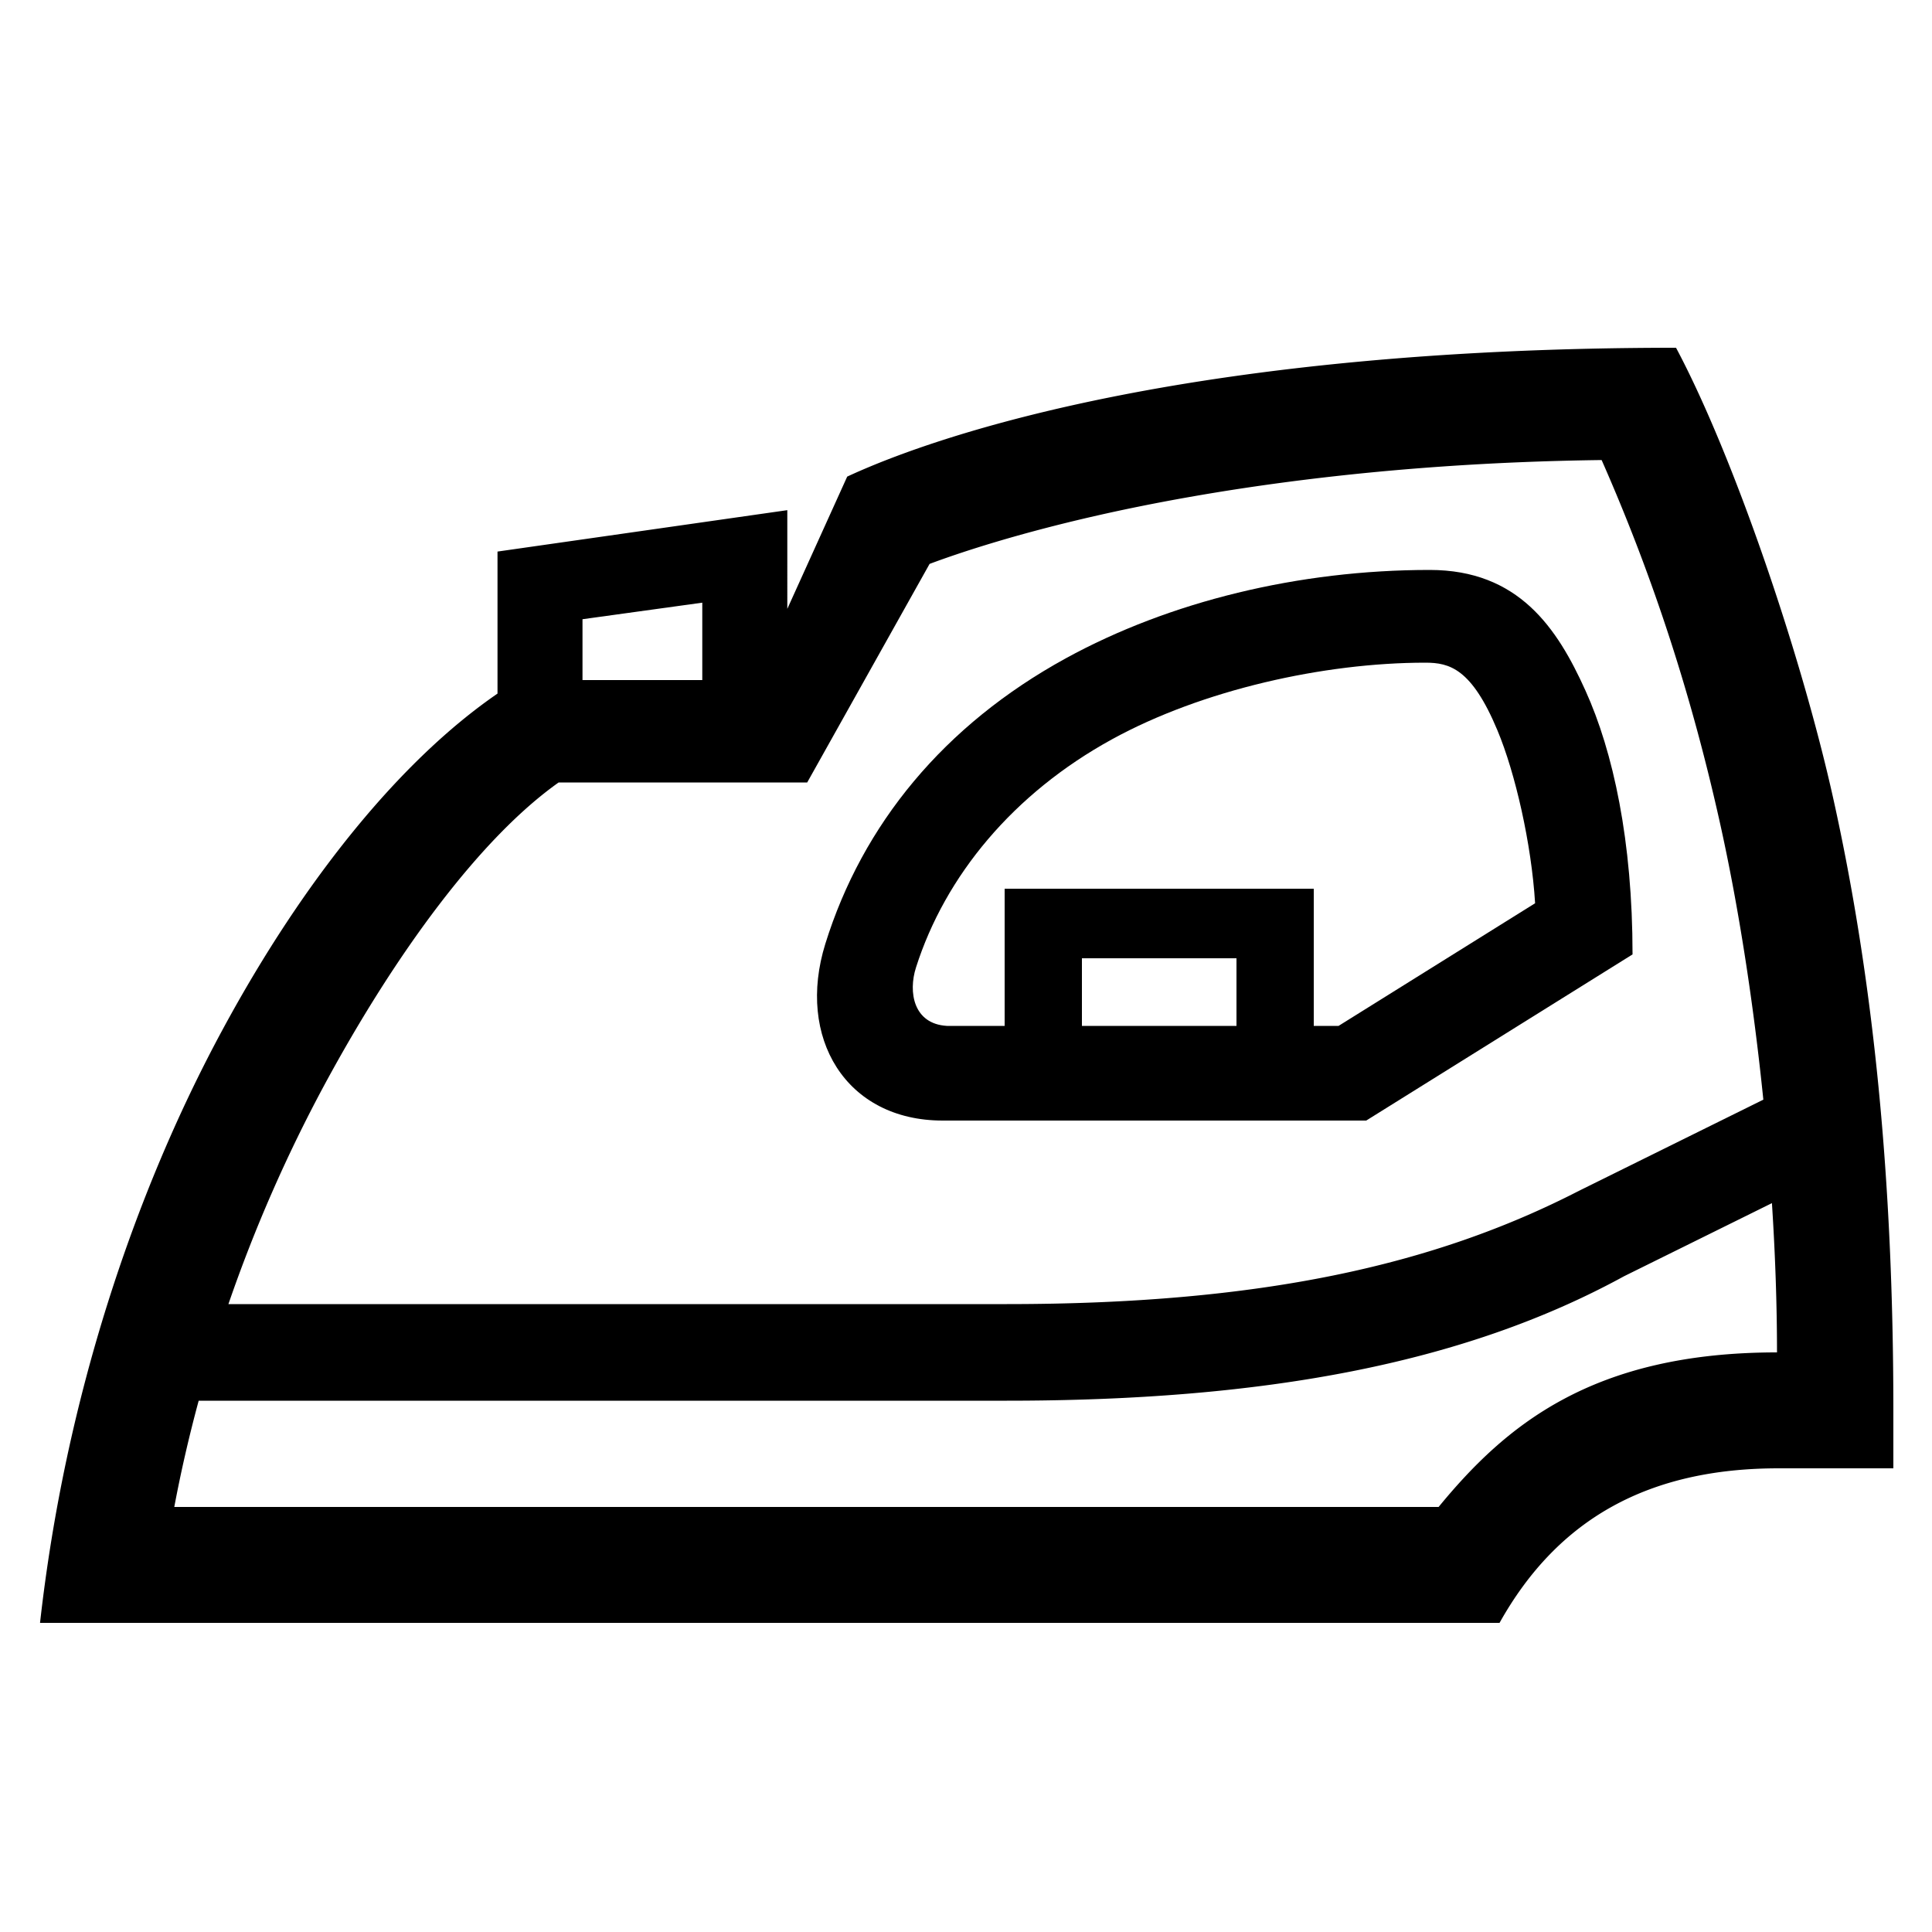
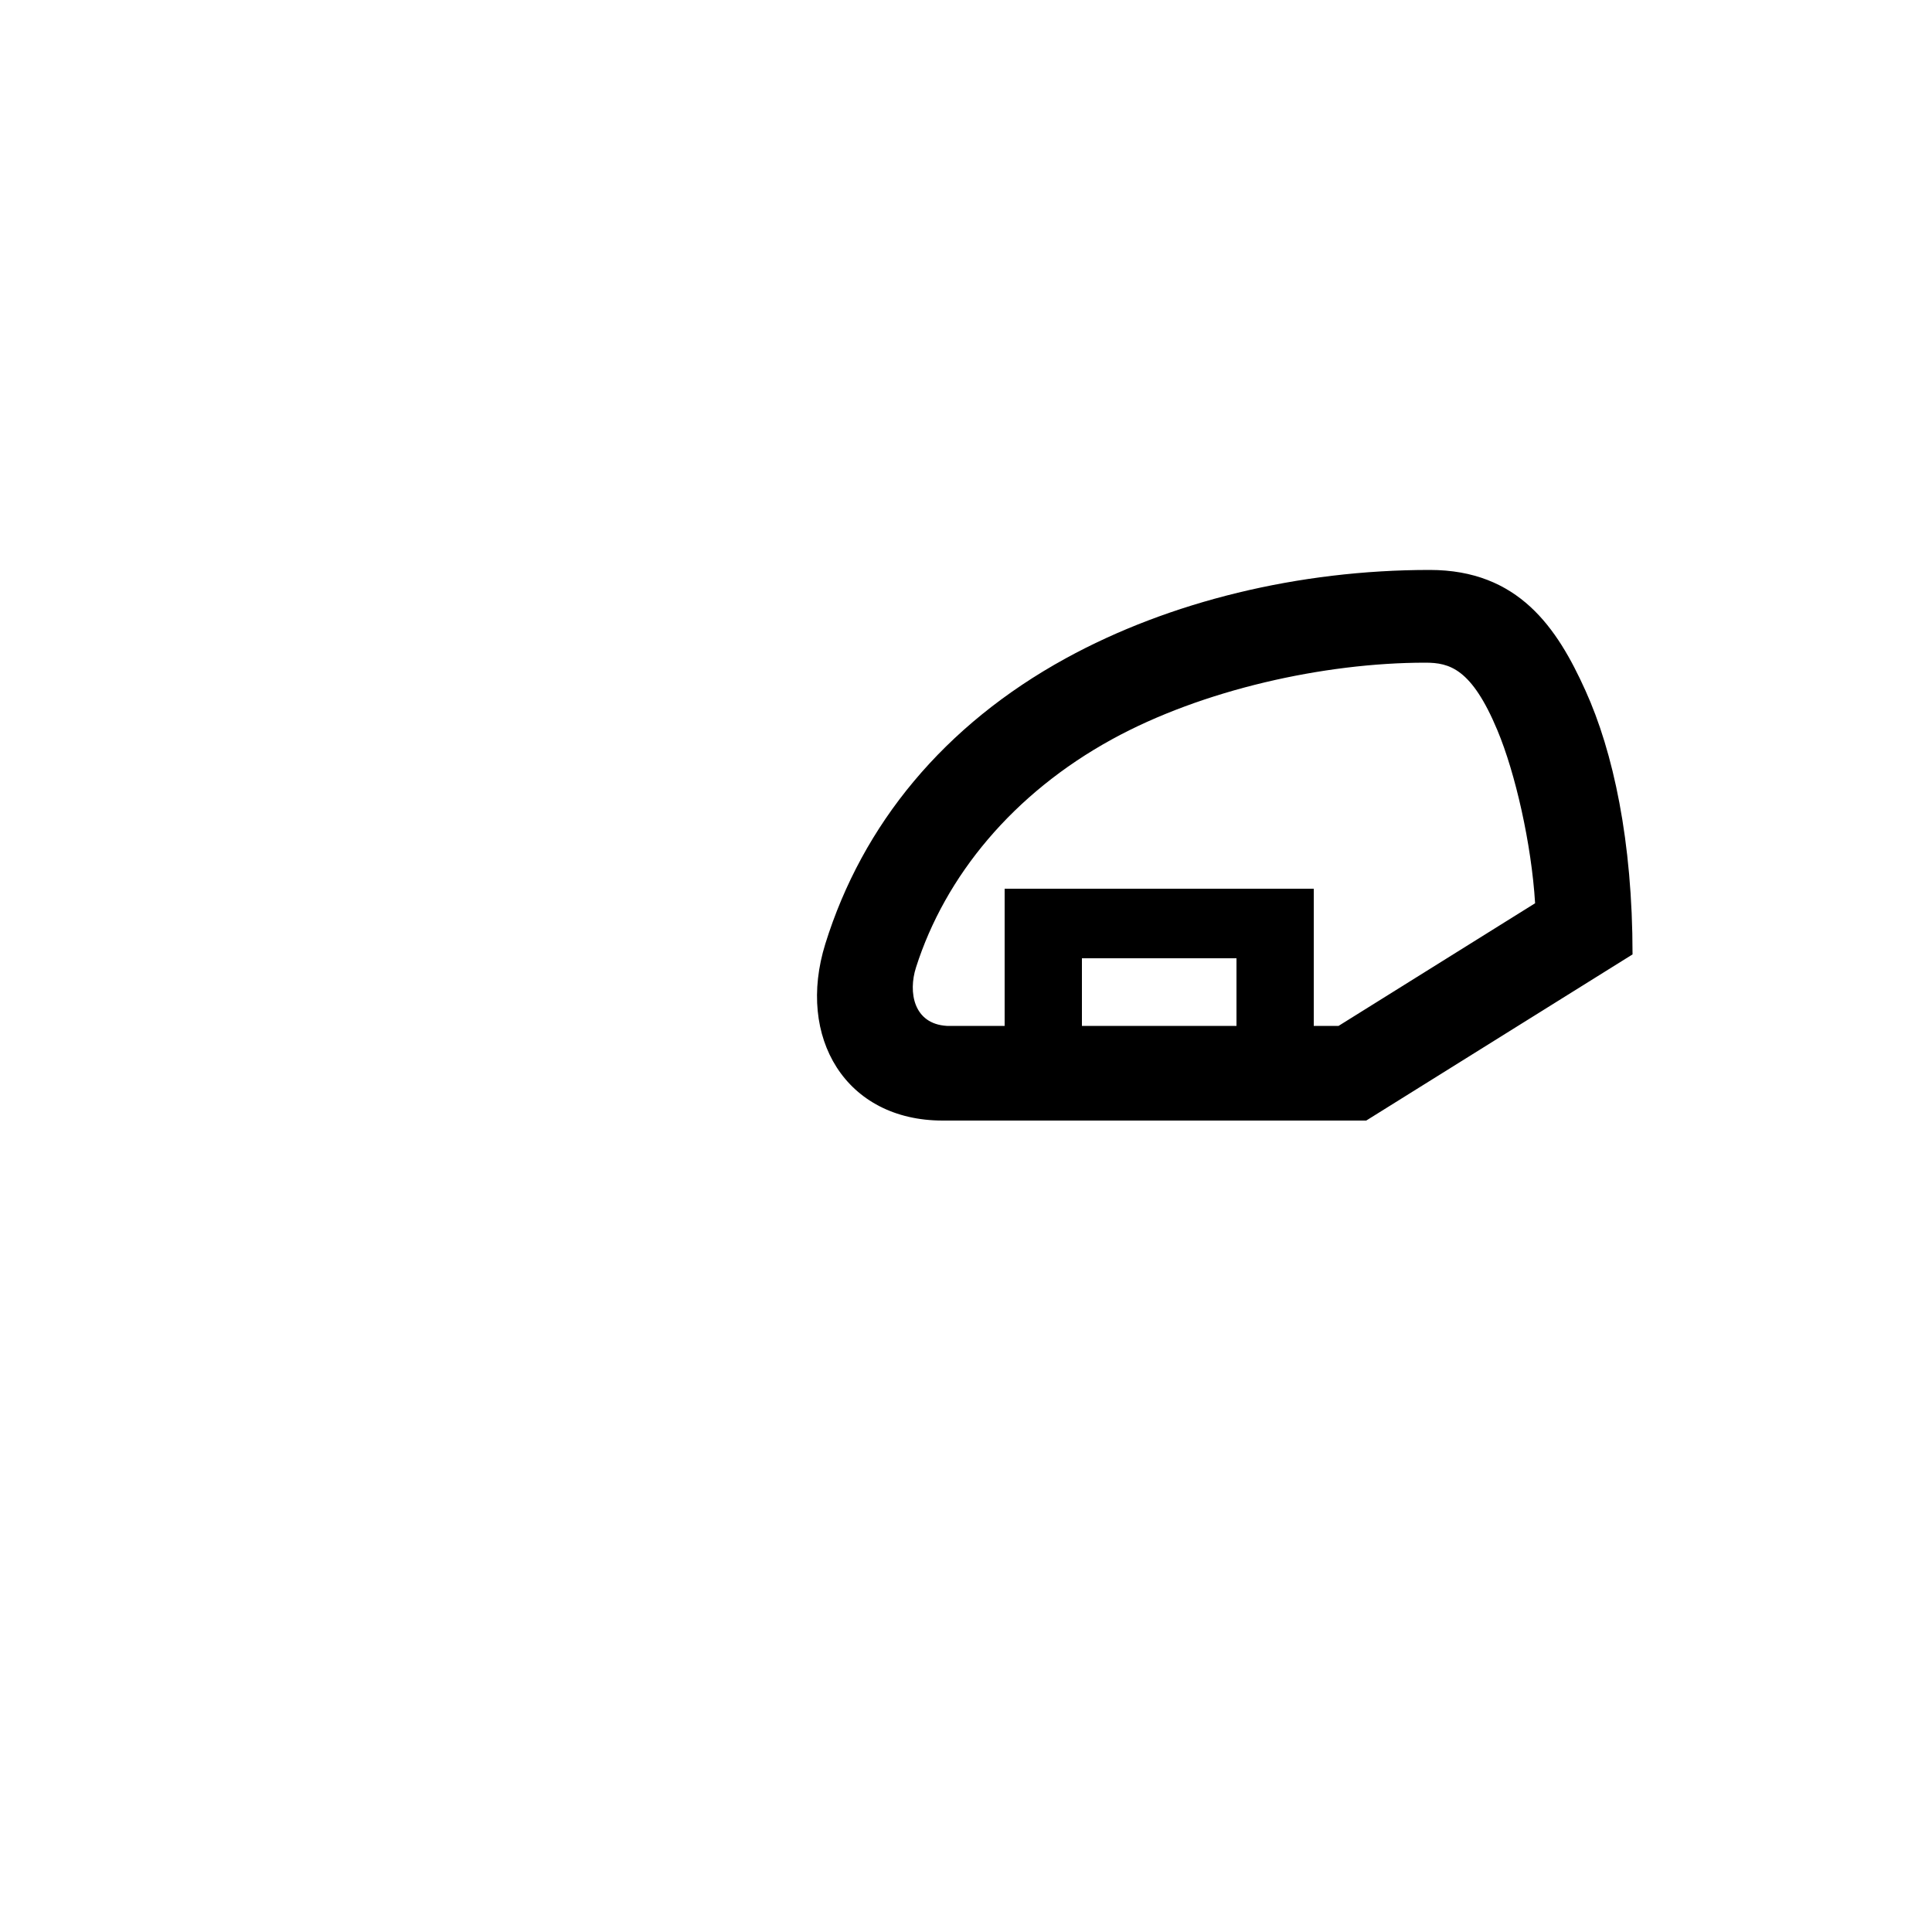
<svg xmlns="http://www.w3.org/2000/svg" id="icon" viewBox="0 0 1000 1000">
-   <path d="M948.92,413.43c-16.64-74.92-51.76-177.8-81.41-233.43-245.58,0-378.93,43.44-429,66.69l-31,68.45V264.06l-150,21.43V359c-49.52,34-99.78,95.31-142.2,173.75C69.5,617.38,33.66,724.25,20.72,840H776.16c30.32-54.23,77.55-80,144.39-80H980V730C980,611.12,969.83,507.57,948.92,413.43ZM363.5,311.94V352h-62V320.51ZM289.15,405H417.81l63.34-113.12c13.82-5.17,43.28-15.2,87.2-25.15C623.25,254.3,712,239.6,829,238.12c27.38,62.07,47,123.75,61.36,188.32,9.59,43.17,17.24,92.79,22.34,142.74l-95.48,47.21C742,655.08,652,675,521.16,675H118.23a764.72,764.72,0,0,1,49.85-113.76C204.85,493.25,248.58,433.73,289.15,405ZM744.62,780H90.21c3.43-18.25,7.66-36.64,12.63-55H521.16c132.58,0,236.33-18.93,319.49-64.44l76.5-37.82c1.72,26.61,2.62,52.68,2.62,77.26C824.11,700,779.22,737.88,744.62,780Z" />
  <path d="M487.91,580H707.16L845,494c0-58.69-10-104.88-24.39-136.6C806,325,786,295,740,295c-67.64,0-134.54,16.25-188.37,45.76-63,34.54-105.19,85.9-124.44,147.76C412.09,537,437.7,580,487.91,580ZM640,531H560V496h80ZM474.13,500.72c15.11-47.38,50.33-90.05,101.53-118.11C622.26,357.07,685.22,343,737.76,343c12.48,0,23.94,3,37.3,35,9.24,22.07,17.63,58.76,19.51,89.52L692.84,531H680V460H520v71H490.13C472.84,530,470,513.59,474.13,500.72Z" />
</svg>